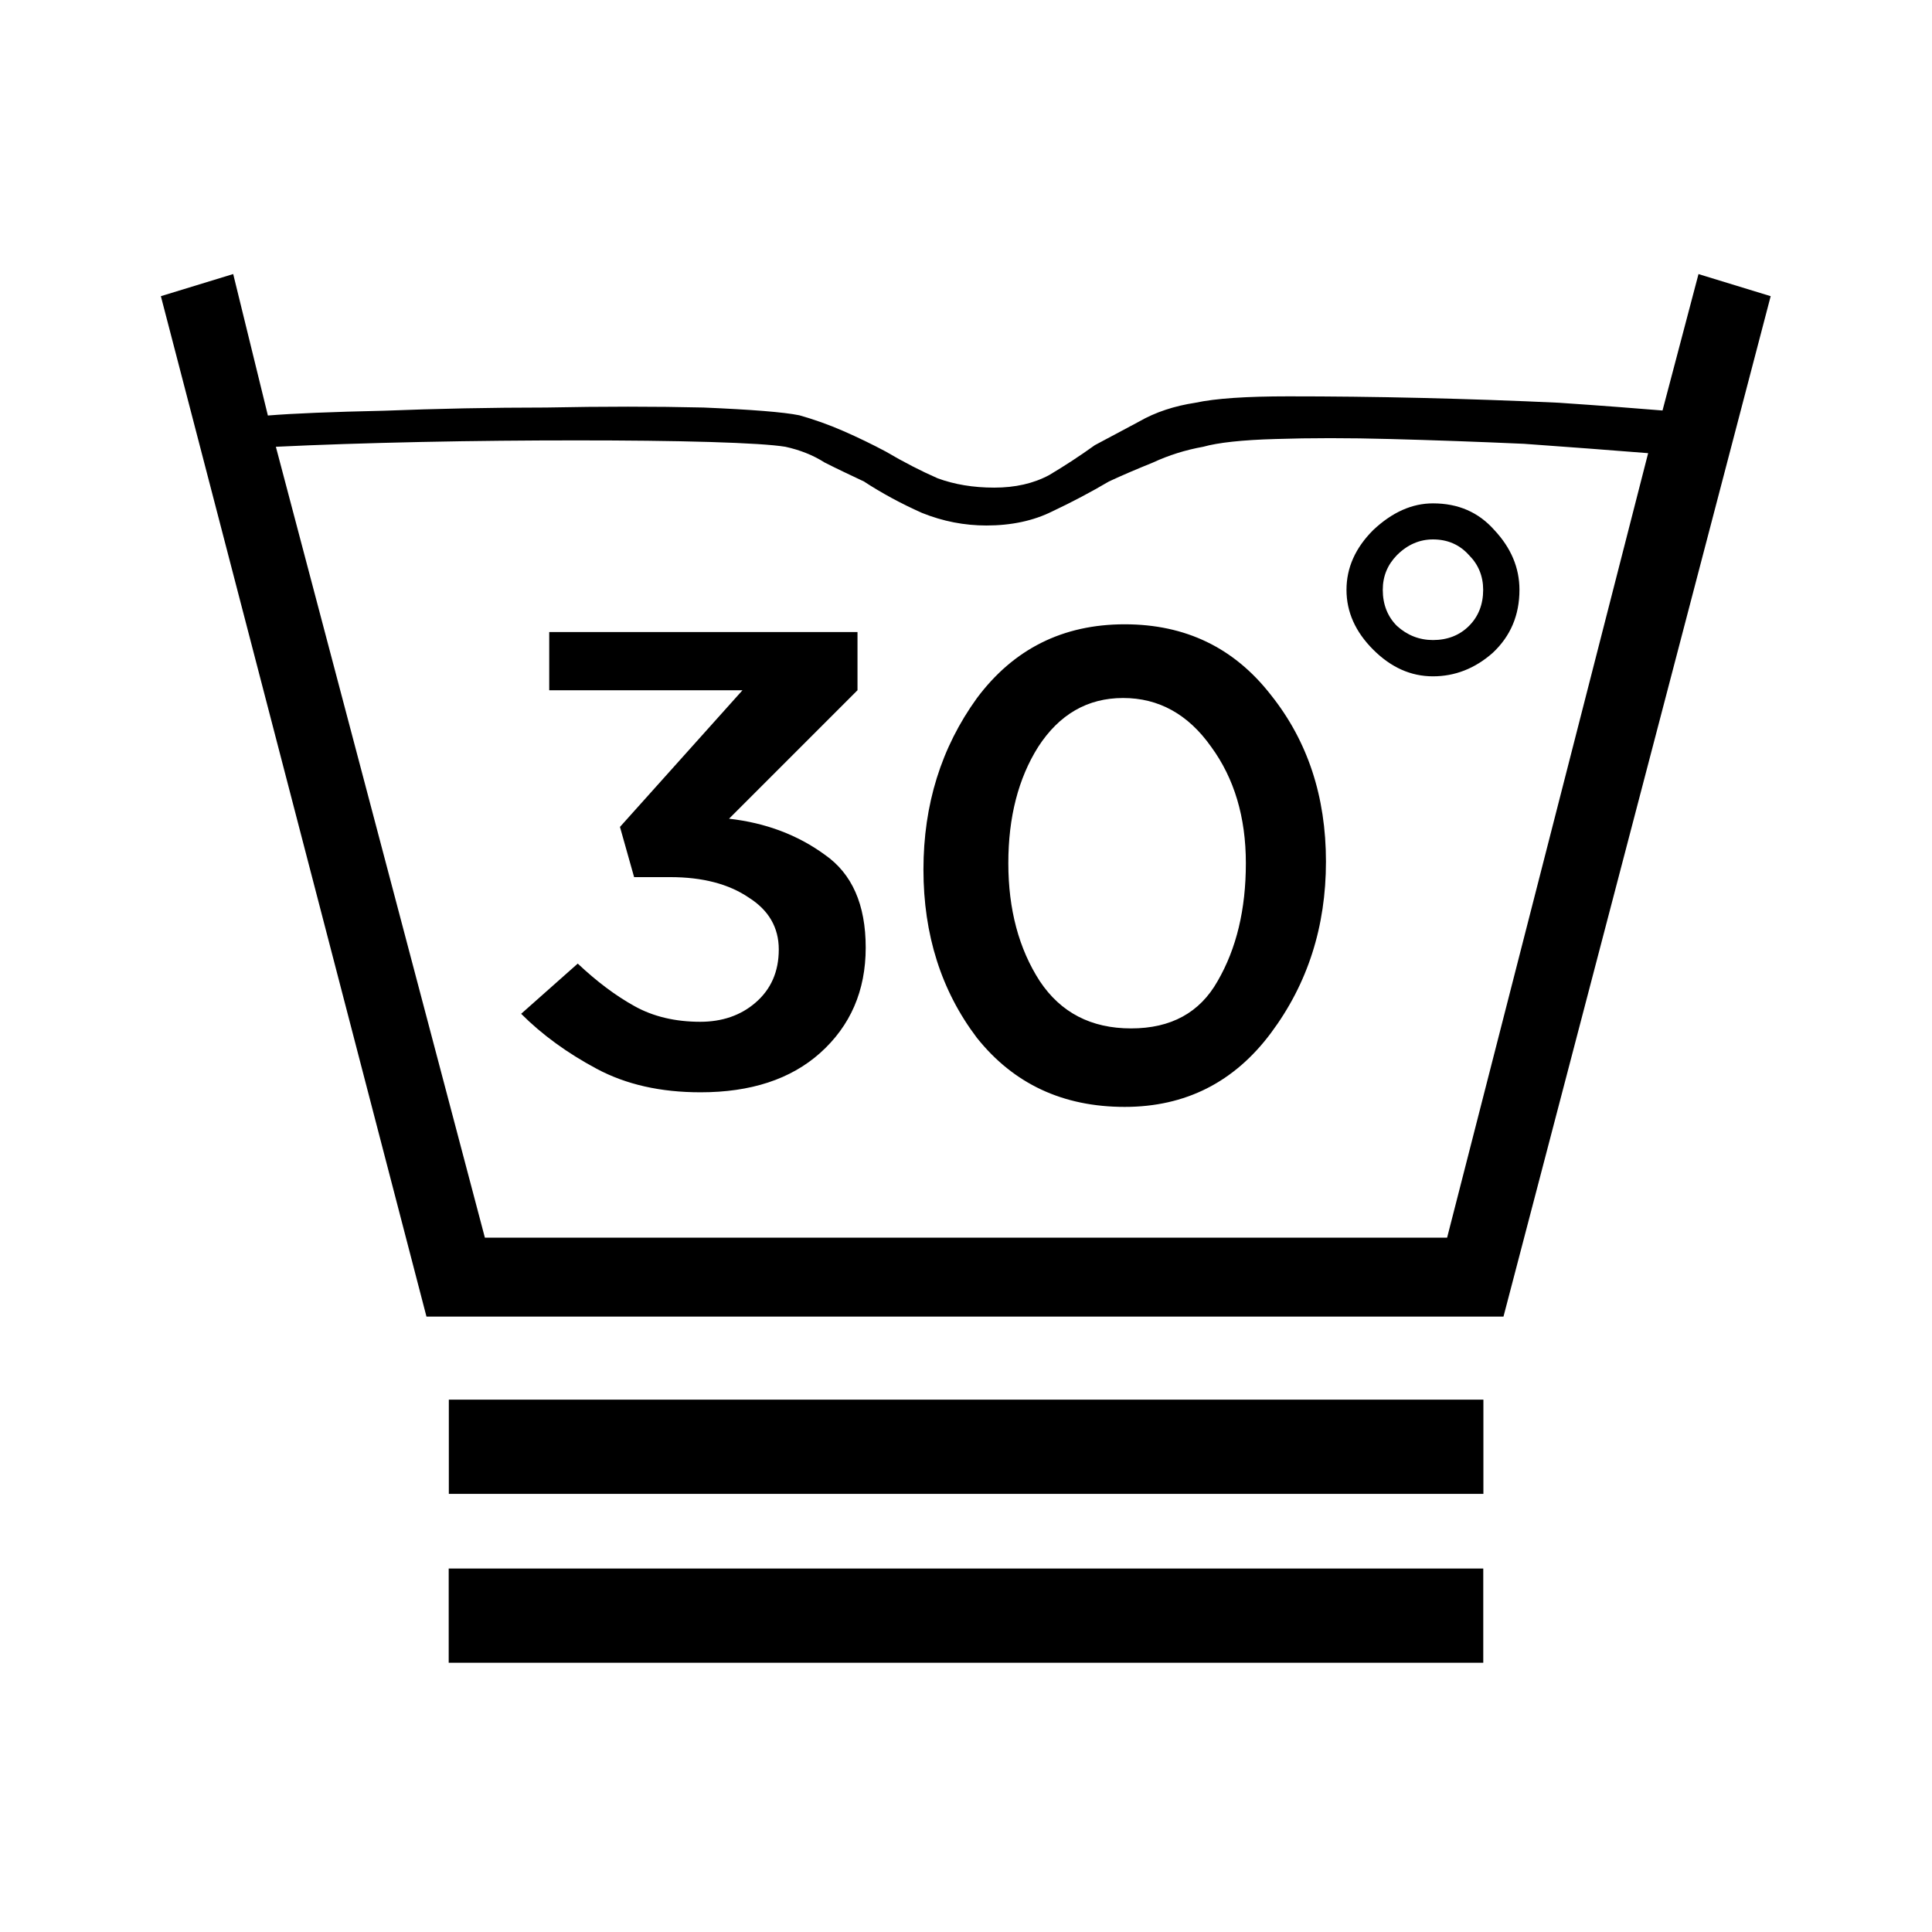
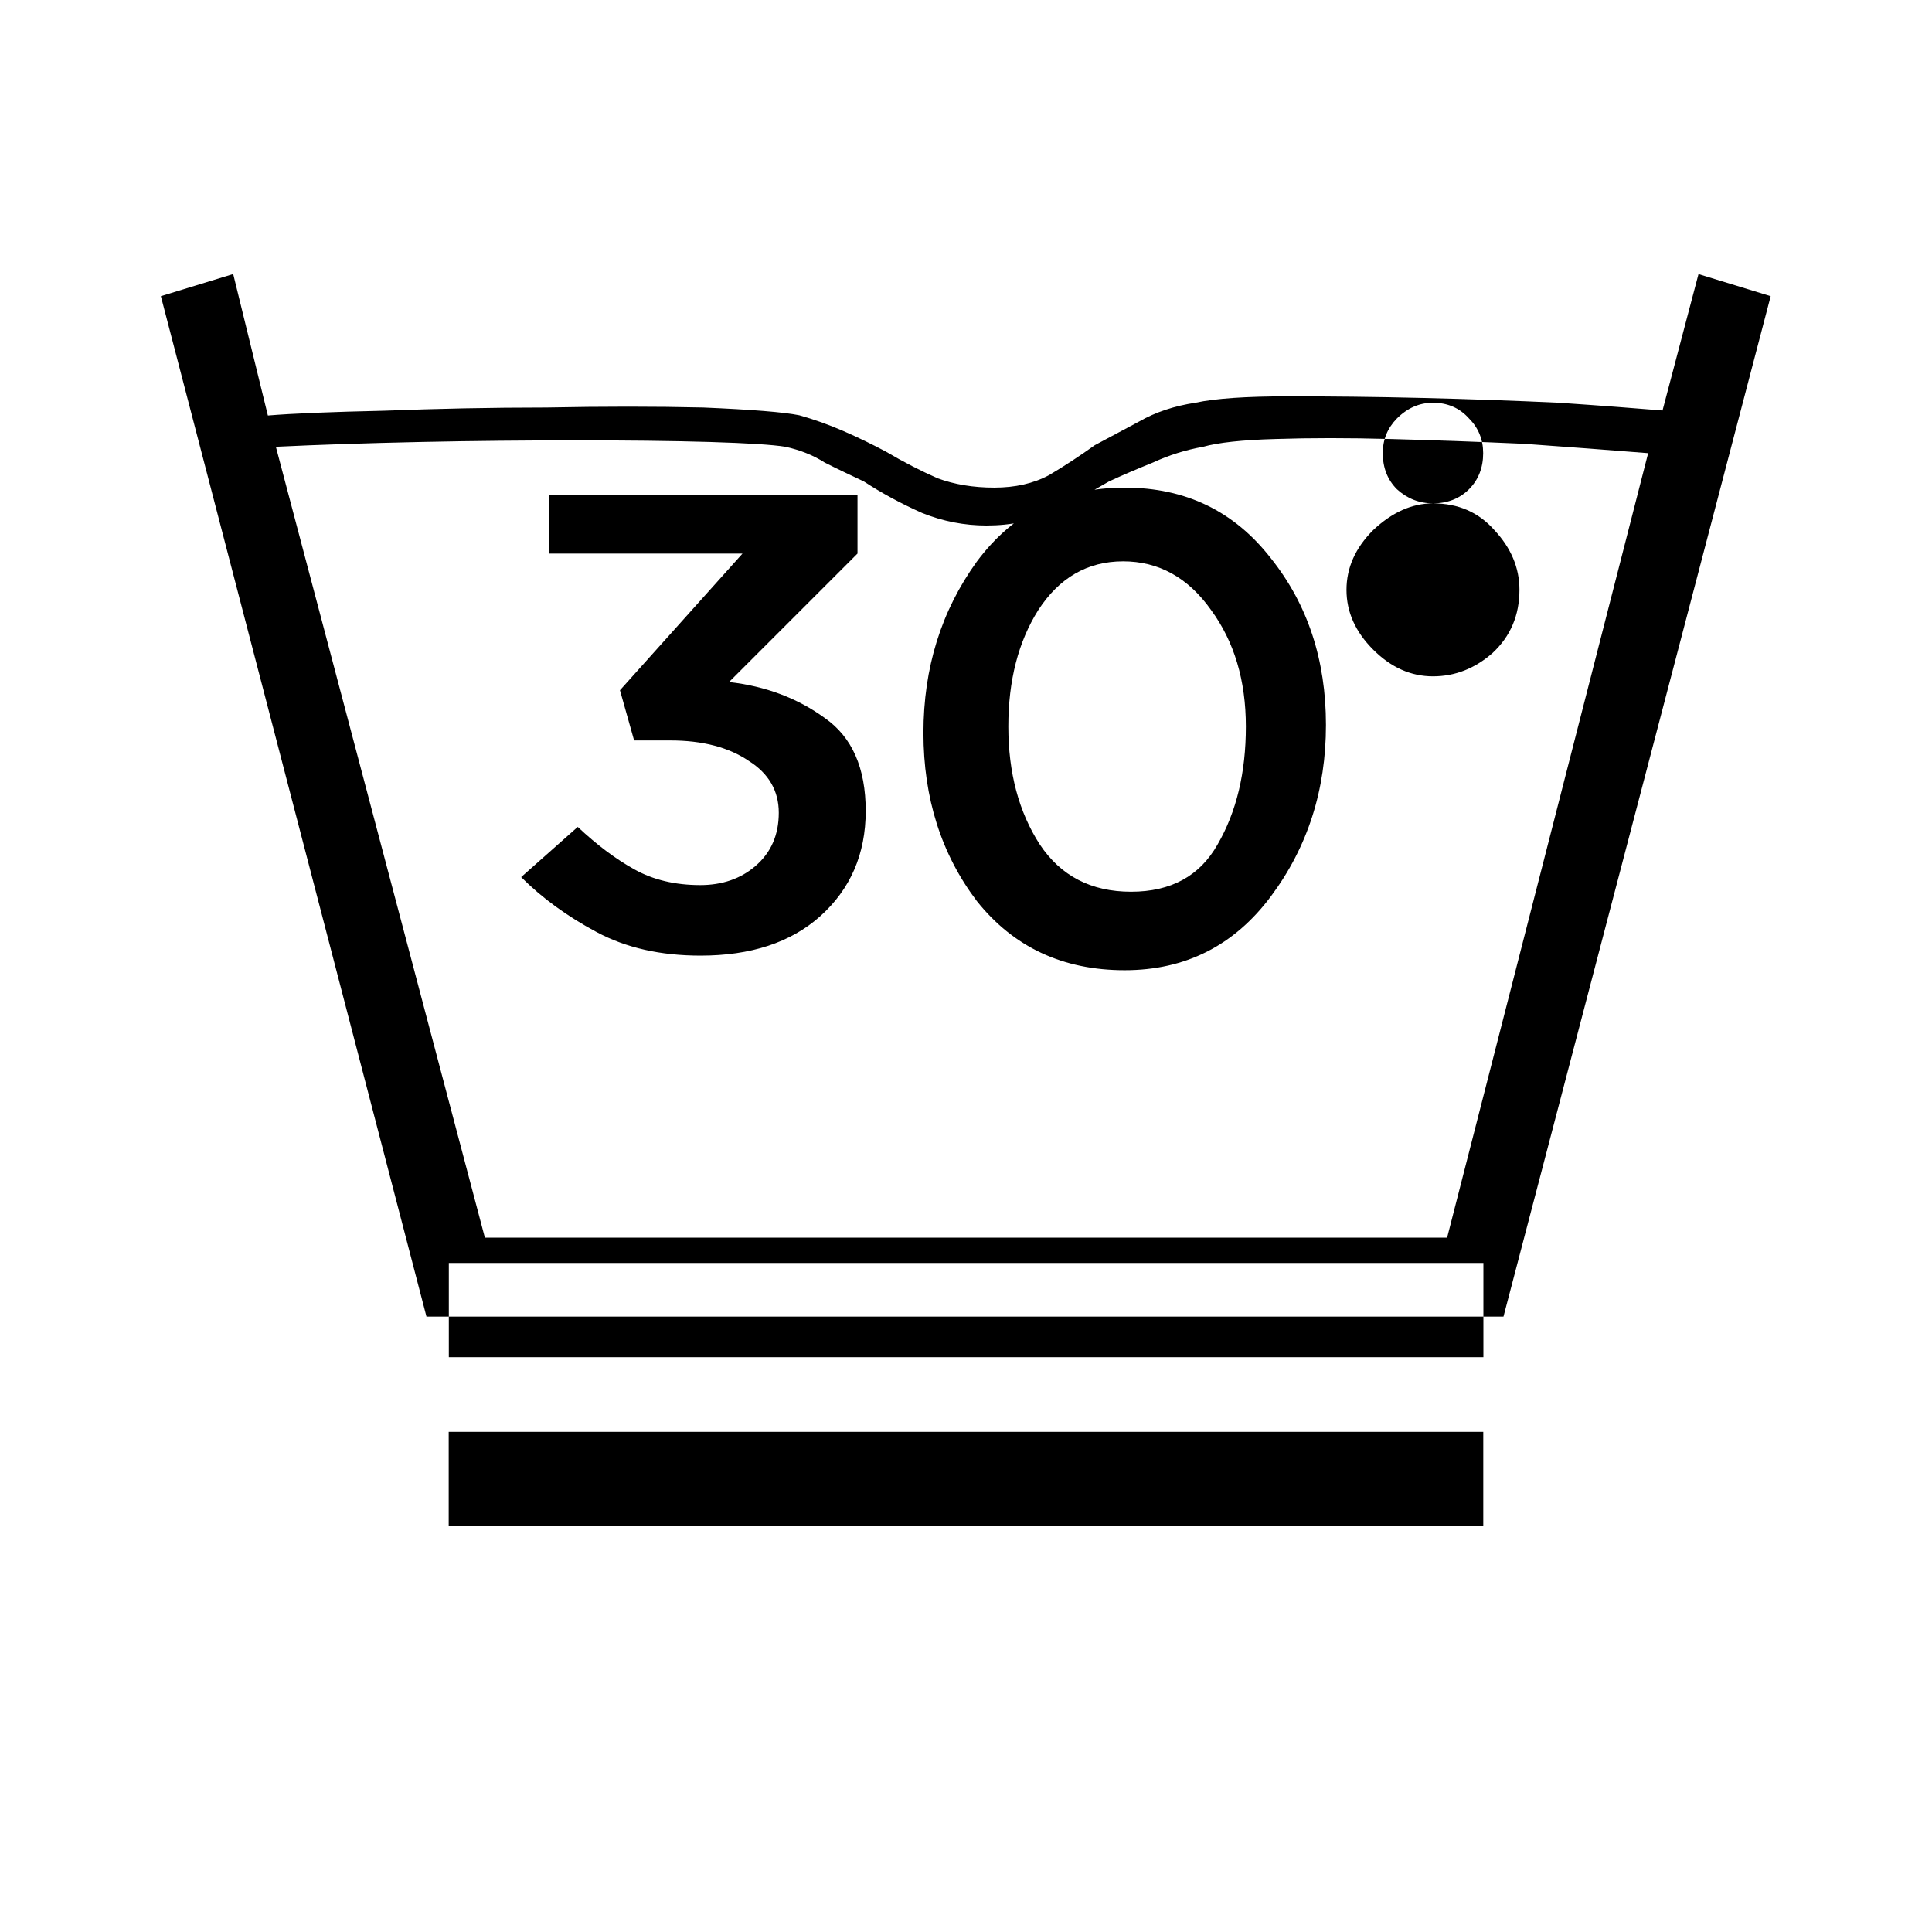
<svg xmlns="http://www.w3.org/2000/svg" width="32" height="32" version="1.1" viewBox="0 0 8.467 8.467">
  <g transform="translate(4e-7,-288.53)">
    <g aria-label="">
-       <path d="m7.444 289.73-0.158 0.599c-0.11-9e-3 -0.262-0.021-0.455-0.034-0.193-9e-3 -0.393-0.016-0.599-0.021-0.207-5e-3 -0.402-7e-3 -0.586-7e-3s-0.319 9e-3 -0.407 0.028c-0.092 0.014-0.175 0.041-0.248 0.083-0.069 0.037-0.133 0.071-0.193 0.103-0.064 0.046-0.131 0.09-0.2 0.131-0.069 0.037-0.149 0.055-0.241 0.055-0.092 0-0.175-0.014-0.248-0.041-0.073-0.032-0.149-0.071-0.227-0.117-0.06-0.032-0.122-0.062-0.186-0.09-0.064-0.028-0.129-0.051-0.193-0.069-0.069-0.014-0.209-0.025-0.42-0.034-0.211-5e-3 -0.441-5e-3 -0.689 0-0.243 0-0.48 5e-3 -0.71 0.014-0.23 5e-3 -0.4 0.012-0.51 0.021l-0.152-0.62-0.317 0.097 1.164 4.472h4.72l1.171-4.472-0.317-0.097zm-1.102 4.224h-4.217l-0.916-3.466c0.188-9e-3 0.4-0.016 0.634-0.021 0.239-5e-3 0.466-7e-3 0.682-7e-3 0.22 0 0.416 2e-3 0.586 7e-3 0.165 5e-3 0.276 0.012 0.331 0.021 0.064 0.014 0.122 0.037 0.172 0.069 0.055 0.028 0.113 0.055 0.172 0.083 0.078 0.051 0.163 0.097 0.255 0.138 0.092 0.037 0.186 0.055 0.282 0.055 0.11 0 0.207-0.021 0.289-0.062 0.087-0.041 0.17-0.085 0.248-0.131 0.06-0.028 0.124-0.055 0.193-0.083 0.069-0.032 0.142-0.055 0.22-0.069 0.064-0.018 0.17-0.03 0.317-0.034 0.152-5e-3 0.319-5e-3 0.503 0 0.188 5e-3 0.384 0.012 0.586 0.021 0.198 0.014 0.379 0.028 0.544 0.041zm-0.062-3.218c-0.092 0-0.179 0.039-0.262 0.117-0.078 0.078-0.117 0.165-0.117 0.262 0 0.097 0.039 0.184 0.117 0.262 0.078 0.078 0.165 0.117 0.262 0.117 0.096 0 0.184-0.034 0.262-0.103 0.078-0.073 0.117-0.165 0.117-0.276 0-0.097-0.037-0.184-0.11-0.262-0.069-0.078-0.158-0.117-0.269-0.117zm0 0.599c-0.06 0-0.113-0.021-0.158-0.062-0.041-0.041-0.062-0.094-0.062-0.158 0-0.06 0.021-0.11 0.062-0.152 0.046-0.046 0.099-0.069 0.158-0.069 0.064 0 0.117 0.023 0.158 0.069 0.041 0.041 0.062 0.092 0.062 0.152 0 0.064-0.021 0.117-0.062 0.158-0.041 0.041-0.094 0.062-0.158 0.062zm-3.087 0.785 0.565-0.565v-0.255h-1.351v0.255h0.847l-0.537 0.599 0.062 0.22h0.158c0.142 0 0.257 0.03 0.345 0.09 0.087 0.055 0.131 0.131 0.131 0.227 0 0.097-0.034 0.175-0.103 0.234-0.064 0.055-0.145 0.083-0.241 0.083-0.11 0-0.207-0.023-0.289-0.069-0.083-0.046-0.165-0.108-0.248-0.186l-0.248 0.22c0.092 0.092 0.202 0.172 0.331 0.241s0.28 0.103 0.455 0.103c0.22 0 0.395-0.057 0.524-0.172 0.133-0.119 0.2-0.273 0.2-0.462s-0.06-0.324-0.179-0.407c-0.119-0.087-0.26-0.14-0.42-0.158zm1.736-0.854c-0.271 0-0.487 0.108-0.648 0.324-0.156 0.216-0.234 0.466-0.234 0.751 0 0.285 0.078 0.531 0.234 0.737 0.161 0.202 0.377 0.303 0.648 0.303 0.266 0 0.48-0.108 0.641-0.324s0.241-0.466 0.241-0.751c0-0.285-0.08-0.528-0.241-0.73-0.161-0.207-0.374-0.31-0.641-0.31zm0.028 1.771c-0.175 0-0.308-0.069-0.4-0.207-0.092-0.142-0.138-0.315-0.138-0.517s0.044-0.372 0.131-0.51c0.092-0.142 0.216-0.214 0.372-0.214s0.285 0.071 0.386 0.214c0.101 0.138 0.152 0.308 0.152 0.51s-0.041 0.374-0.124 0.517c-0.078 0.138-0.204 0.207-0.379 0.207zm-2.99 1.627h4.534v0.413h-4.534zm-5.512e-4 0.74h4.534v0.413h-4.534z" stroke-width=".265" />
+       <path d="m7.444 289.73-0.158 0.599c-0.11-9e-3 -0.262-0.021-0.455-0.034-0.193-9e-3 -0.393-0.016-0.599-0.021-0.207-5e-3 -0.402-7e-3 -0.586-7e-3s-0.319 9e-3 -0.407 0.028c-0.092 0.014-0.175 0.041-0.248 0.083-0.069 0.037-0.133 0.071-0.193 0.103-0.064 0.046-0.131 0.09-0.2 0.131-0.069 0.037-0.149 0.055-0.241 0.055-0.092 0-0.175-0.014-0.248-0.041-0.073-0.032-0.149-0.071-0.227-0.117-0.06-0.032-0.122-0.062-0.186-0.09-0.064-0.028-0.129-0.051-0.193-0.069-0.069-0.014-0.209-0.025-0.42-0.034-0.211-5e-3 -0.441-5e-3 -0.689 0-0.243 0-0.48 5e-3 -0.71 0.014-0.23 5e-3 -0.4 0.012-0.51 0.021l-0.152-0.62-0.317 0.097 1.164 4.472h4.72l1.171-4.472-0.317-0.097zm-1.102 4.224h-4.217l-0.916-3.466c0.188-9e-3 0.4-0.016 0.634-0.021 0.239-5e-3 0.466-7e-3 0.682-7e-3 0.22 0 0.416 2e-3 0.586 7e-3 0.165 5e-3 0.276 0.012 0.331 0.021 0.064 0.014 0.122 0.037 0.172 0.069 0.055 0.028 0.113 0.055 0.172 0.083 0.078 0.051 0.163 0.097 0.255 0.138 0.092 0.037 0.186 0.055 0.282 0.055 0.11 0 0.207-0.021 0.289-0.062 0.087-0.041 0.17-0.085 0.248-0.131 0.06-0.028 0.124-0.055 0.193-0.083 0.069-0.032 0.142-0.055 0.22-0.069 0.064-0.018 0.17-0.03 0.317-0.034 0.152-5e-3 0.319-5e-3 0.503 0 0.188 5e-3 0.384 0.012 0.586 0.021 0.198 0.014 0.379 0.028 0.544 0.041zm-0.062-3.218c-0.092 0-0.179 0.039-0.262 0.117-0.078 0.078-0.117 0.165-0.117 0.262 0 0.097 0.039 0.184 0.117 0.262 0.078 0.078 0.165 0.117 0.262 0.117 0.096 0 0.184-0.034 0.262-0.103 0.078-0.073 0.117-0.165 0.117-0.276 0-0.097-0.037-0.184-0.11-0.262-0.069-0.078-0.158-0.117-0.269-0.117zc-0.06 0-0.113-0.021-0.158-0.062-0.041-0.041-0.062-0.094-0.062-0.158 0-0.06 0.021-0.11 0.062-0.152 0.046-0.046 0.099-0.069 0.158-0.069 0.064 0 0.117 0.023 0.158 0.069 0.041 0.041 0.062 0.092 0.062 0.152 0 0.064-0.021 0.117-0.062 0.158-0.041 0.041-0.094 0.062-0.158 0.062zm-3.087 0.785 0.565-0.565v-0.255h-1.351v0.255h0.847l-0.537 0.599 0.062 0.22h0.158c0.142 0 0.257 0.03 0.345 0.09 0.087 0.055 0.131 0.131 0.131 0.227 0 0.097-0.034 0.175-0.103 0.234-0.064 0.055-0.145 0.083-0.241 0.083-0.11 0-0.207-0.023-0.289-0.069-0.083-0.046-0.165-0.108-0.248-0.186l-0.248 0.22c0.092 0.092 0.202 0.172 0.331 0.241s0.28 0.103 0.455 0.103c0.22 0 0.395-0.057 0.524-0.172 0.133-0.119 0.2-0.273 0.2-0.462s-0.06-0.324-0.179-0.407c-0.119-0.087-0.26-0.14-0.42-0.158zm1.736-0.854c-0.271 0-0.487 0.108-0.648 0.324-0.156 0.216-0.234 0.466-0.234 0.751 0 0.285 0.078 0.531 0.234 0.737 0.161 0.202 0.377 0.303 0.648 0.303 0.266 0 0.48-0.108 0.641-0.324s0.241-0.466 0.241-0.751c0-0.285-0.08-0.528-0.241-0.73-0.161-0.207-0.374-0.31-0.641-0.31zm0.028 1.771c-0.175 0-0.308-0.069-0.4-0.207-0.092-0.142-0.138-0.315-0.138-0.517s0.044-0.372 0.131-0.51c0.092-0.142 0.216-0.214 0.372-0.214s0.285 0.071 0.386 0.214c0.101 0.138 0.152 0.308 0.152 0.51s-0.041 0.374-0.124 0.517c-0.078 0.138-0.204 0.207-0.379 0.207zm-2.99 1.627h4.534v0.413h-4.534zm-5.512e-4 0.74h4.534v0.413h-4.534z" stroke-width=".265" />
    </g>
  </g>
</svg>